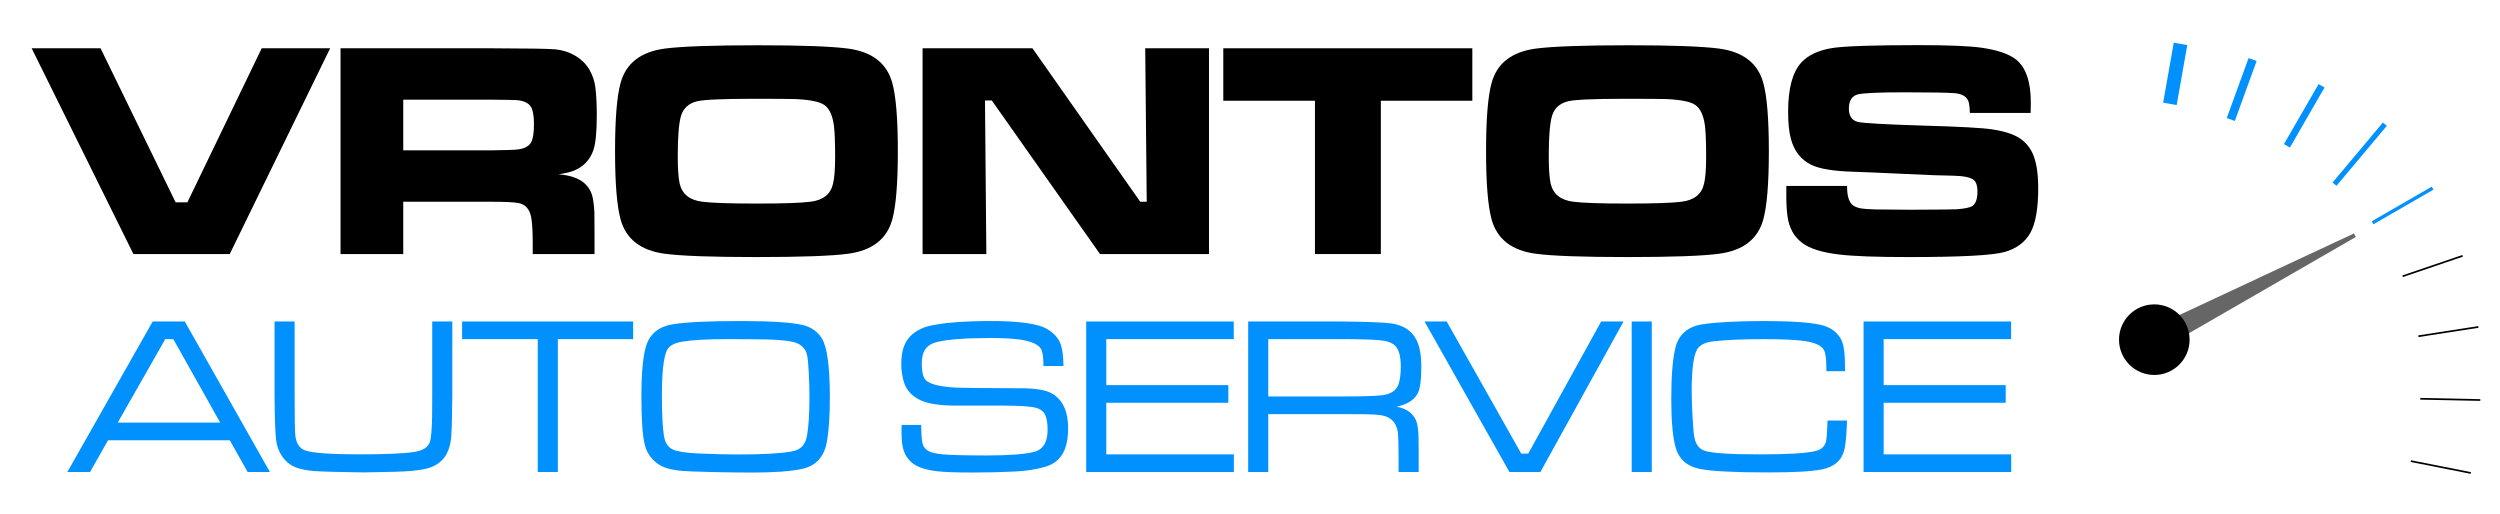
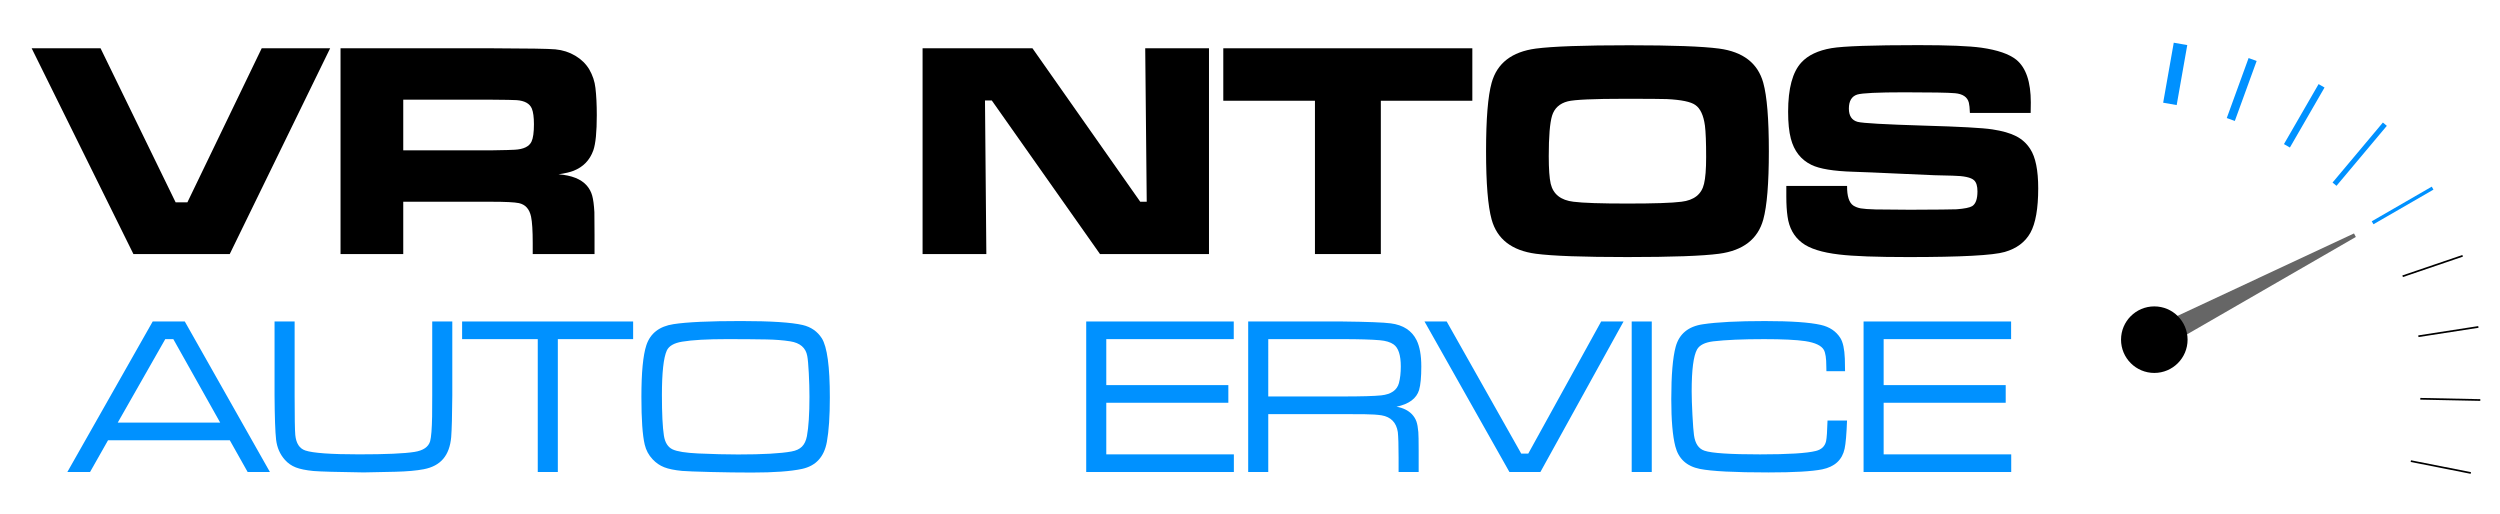
<svg xmlns="http://www.w3.org/2000/svg" version="1.1" id="Layer_1" x="0px" y="0px" width="350px" height="72px" viewBox="0 0 350 72" enable-background="new 0 0 350 72" xml:space="preserve">
  <path d="M4.433,6.76h9.645l10.51,21.568h1.646L36.638,6.76h9.582L32.164,35.567H18.678L4.433,6.76z" />
  <path d="M47.675,35.567V6.76h21.209c5.009,0.014,7.963,0.063,8.864,0.148c1.027,0.099,1.959,0.397,2.796,0.897  c0.837,0.5,1.488,1.136,1.952,1.91c0.478,0.831,0.767,1.696,0.865,2.596c0.126,1.056,0.19,2.329,0.19,3.82  c0,2.35-0.162,3.989-0.485,4.917c-0.493,1.379-1.421,2.335-2.786,2.87c-0.464,0.183-1.161,0.345-2.089,0.485  c1.843,0.141,3.166,0.668,3.967,1.583c0.352,0.408,0.602,0.875,0.75,1.403c0.147,0.527,0.25,1.298,0.306,2.311  c0.014,0.521,0.021,1.583,0.021,3.187v2.68h-8.653v-1.541c0-1.716-0.078-2.947-0.232-3.693c-0.226-1.069-0.795-1.702-1.709-1.899  c-0.605-0.126-1.878-0.19-3.82-0.19H56.455v7.323H47.675z M56.455,21.047H68.8c1.843-0.028,2.934-0.056,3.271-0.084  c1.238-0.07,2.019-0.45,2.342-1.14c0.225-0.478,0.338-1.287,0.338-2.427c0-0.985-0.099-1.716-0.295-2.195  c-0.295-0.704-1.006-1.098-2.132-1.182c-0.394-0.028-1.576-0.049-3.545-0.063H56.455V21.047z" />
-   <path d="M106.156,6.338c6.05,0,10.242,0.155,12.578,0.464c3.362,0.45,5.423,2.047,6.183,4.791c0.521,1.885,0.781,5.079,0.781,9.581  c0,4.488-0.261,7.675-0.781,9.56c-0.76,2.744-2.821,4.341-6.183,4.791c-2.322,0.309-6.599,0.464-12.832,0.464  c-6.219,0-10.496-0.155-12.831-0.464c-3.363-0.45-5.424-2.047-6.184-4.791c-0.521-1.885-0.781-5.072-0.781-9.56  c0-4.516,0.26-7.71,0.781-9.581c0.76-2.744,2.821-4.34,6.184-4.791C95.421,6.493,99.783,6.338,106.156,6.338z M105.565,13.83  c-4.404,0-7.077,0.12-8.02,0.359c-1.14,0.295-1.872,0.964-2.195,2.005c-0.31,1.027-0.464,2.919-0.464,5.677  c0,1.787,0.091,3.074,0.274,3.862c0.352,1.463,1.414,2.3,3.187,2.511c1.309,0.169,3.827,0.253,7.555,0.253s6.247-0.084,7.555-0.253  c1.773-0.211,2.828-1.048,3.166-2.511c0.197-0.802,0.295-2.047,0.295-3.735c0-2.068-0.057-3.538-0.169-4.411  c-0.197-1.449-0.647-2.413-1.351-2.892c-0.633-0.45-1.963-0.724-3.989-0.823C110.679,13.844,108.731,13.83,105.565,13.83z" />
  <path d="M129.16,6.76h15.385l15.089,21.484h0.908L160.331,6.76h8.927v28.807h-15.258l-15.152-21.505h-0.95l0.19,21.505h-8.927V6.76z  " />
  <path d="M171.262,6.76h34.865v7.344h-12.811v21.463h-9.223V14.104h-12.832V6.76z" />
  <path d="M228.096,6.338c6.05,0,10.243,0.155,12.578,0.464c3.363,0.45,5.424,2.047,6.184,4.791c0.521,1.885,0.781,5.079,0.781,9.581  c0,4.488-0.261,7.675-0.781,9.56c-0.76,2.744-2.82,4.341-6.184,4.791c-2.321,0.309-6.599,0.464-12.831,0.464  c-6.219,0-10.496-0.155-12.831-0.464c-3.363-0.45-5.424-2.047-6.184-4.791c-0.521-1.885-0.78-5.072-0.78-9.56  c0-4.516,0.26-7.71,0.78-9.581c0.76-2.744,2.82-4.34,6.184-4.791C217.361,6.493,221.723,6.338,228.096,6.338z M227.505,13.83  c-4.403,0-7.077,0.12-8.02,0.359c-1.14,0.295-1.871,0.964-2.194,2.005c-0.31,1.027-0.465,2.919-0.465,5.677  c0,1.787,0.092,3.074,0.274,3.862c0.352,1.463,1.414,2.3,3.188,2.511c1.308,0.169,3.826,0.253,7.555,0.253s6.247-0.084,7.556-0.253  c1.772-0.211,2.828-1.048,3.165-2.511c0.197-0.802,0.296-2.047,0.296-3.735c0-2.068-0.057-3.538-0.169-4.411  c-0.197-1.449-0.647-2.413-1.351-2.892c-0.633-0.45-1.963-0.724-3.988-0.823C232.619,13.844,230.671,13.83,227.505,13.83z" />
  <path d="M250.086,26.028h8.505c-0.014,1.421,0.274,2.335,0.865,2.744c0.31,0.197,0.661,0.331,1.056,0.401  c0.394,0.071,1.083,0.12,2.068,0.148c0.492,0.014,2.103,0.028,4.833,0.042c3.742-0.014,5.908-0.035,6.5-0.063  c1.11-0.084,1.843-0.232,2.194-0.443c0.492-0.31,0.738-0.999,0.738-2.068c0-0.731-0.154-1.245-0.464-1.541  c-0.422-0.408-1.428-0.626-3.018-0.654c-1.098,0-3.392-0.084-6.88-0.253c-3.603-0.168-5.938-0.267-7.007-0.295  c-2.786-0.084-4.748-0.408-5.888-0.971c-1.464-0.717-2.42-1.941-2.87-3.672c-0.254-0.957-0.38-2.209-0.38-3.757  c0-3.264,0.618-5.564,1.856-6.901c0.929-1.013,2.336-1.681,4.221-2.005c1.702-0.281,5.755-0.422,12.156-0.422  c4.164,0,7.104,0.12,8.821,0.358c2.266,0.324,3.897,0.887,4.896,1.688c1.351,1.112,2.026,3.103,2.026,5.973  c0,0.31-0.008,0.802-0.021,1.477h-8.505c-0.028-0.689-0.077-1.167-0.147-1.435c-0.197-0.788-0.845-1.231-1.942-1.33  c-0.971-0.084-3.334-0.126-7.091-0.126c-3.714,0-5.916,0.105-6.605,0.316c-0.773,0.253-1.16,0.908-1.16,1.963  c0,1.013,0.407,1.632,1.224,1.857c0.689,0.183,3.792,0.359,9.307,0.528c4.995,0.141,8.182,0.316,9.561,0.527  c1.393,0.211,2.501,0.528,3.324,0.95c0.822,0.422,1.48,1.021,1.973,1.794c0.746,1.14,1.118,2.976,1.118,5.508  c0,2.828-0.365,4.903-1.097,6.226c-0.732,1.309-1.928,2.202-3.588,2.68c-1.633,0.478-6.128,0.717-13.485,0.717  c-4.475,0-7.703-0.12-9.687-0.358c-2.421-0.281-4.158-0.83-5.213-1.646c-1.14-0.872-1.815-2.103-2.026-3.693  c-0.112-0.774-0.169-1.688-0.169-2.744V26.028z" />
  <path fill="#0091FF" d="M34.669,66.079l-2.5-4.446H15.126l-2.517,4.446H9.43l11.948-21.071h4.492l11.917,21.071H34.669z   M30.825,59.163l-6.561-11.686h-1.127l-6.653,11.686H30.825z" />
  <path fill="#0091FF" d="M38.438,45.008h2.81v10.358c0,3.056,0.031,4.898,0.092,5.526c0.113,1.173,0.582,1.898,1.405,2.177  c1.07,0.36,3.571,0.54,7.502,0.54c3.767,0,6.36-0.113,7.78-0.34c1.225-0.195,1.955-0.694,2.192-1.497  c0.155-0.576,0.247-1.734,0.278-3.474c0-0.195,0.005-1.173,0.015-2.933V45.008h2.81v10.358c-0.021,2.81-0.072,4.749-0.154,5.819  c-0.113,1.297-0.486,2.315-1.119,3.057s-1.542,1.225-2.725,1.451c-1.009,0.195-2.331,0.313-3.967,0.354l-4.446,0.093  c-3.726-0.052-6.072-0.118-7.04-0.2c-1.05-0.103-1.871-0.271-2.462-0.502c-0.592-0.231-1.099-0.584-1.521-1.058  c-0.69-0.771-1.102-1.713-1.235-2.825c-0.124-1.09-0.195-3.154-0.216-6.189V45.008z" />
  <path fill="#0091FF" d="M64.696,45.008h23.943v2.47H78.096v18.602h-2.81V47.478h-10.59V45.008z" />
  <path fill="#0091FF" d="M103.736,44.946c4.168,0,7.05,0.185,8.645,0.556c1.163,0.277,2.053,0.895,2.67,1.853  c0.751,1.193,1.127,3.957,1.127,8.289c0,2.624-0.139,4.698-0.417,6.222c-0.381,2.099-1.539,3.359-3.474,3.781  c-1.575,0.34-3.916,0.51-7.024,0.51c-1.801,0-3.728-0.025-5.781-0.077c-2.053-0.052-3.389-0.103-4.006-0.154  c-1.049-0.103-1.878-0.272-2.485-0.51c-0.607-0.236-1.147-0.606-1.621-1.111c-0.556-0.587-0.926-1.275-1.111-2.068  c-0.309-1.307-0.463-3.53-0.463-6.669c0-3.417,0.231-5.83,0.695-7.24c0.556-1.667,1.827-2.649,3.813-2.948  C96.167,45.09,99.311,44.946,103.736,44.946z M101.761,47.478c-2.758,0-4.842,0.118-6.252,0.355  c-1.143,0.185-1.863,0.602-2.161,1.25c-0.453,1.009-0.679,3.087-0.679,6.236c0,2.573,0.092,4.462,0.278,5.666  c0.154,0.978,0.561,1.62,1.219,1.929c0.638,0.299,1.832,0.489,3.582,0.571c2.089,0.093,3.952,0.14,5.588,0.14  c3.468,0,5.959-0.14,7.472-0.417c0.638-0.113,1.127-0.34,1.467-0.68c0.339-0.339,0.571-0.828,0.694-1.466  c0.237-1.276,0.355-3.113,0.355-5.512c0-1.039-0.031-2.146-0.092-3.318c-0.062-1.174-0.134-1.971-0.216-2.393  c-0.206-1.153-1.003-1.838-2.393-2.054c-0.999-0.154-2.11-0.241-3.334-0.263C105.682,47.493,103.839,47.478,101.761,47.478z" />
-   <path fill="#0091FF" d="M126.228,59.487h2.732c0,0.227,0.005,0.381,0.016,0.463c0.021,1.235,0.108,2.033,0.262,2.394  c0.165,0.381,0.453,0.666,0.865,0.856c0.411,0.19,1.039,0.327,1.883,0.409c1.091,0.103,3.169,0.154,6.236,0.154  c2.892,0,5.033-0.154,6.422-0.463c1.348-0.299,2.022-1.338,2.022-3.118c0-1.029-0.145-1.786-0.433-2.27  c-0.278-0.463-0.787-0.762-1.528-0.896c-0.813-0.144-2.172-0.221-4.076-0.231c-0.401,0-2.676,0-6.823,0  c-2.48,0-4.255-0.319-5.326-0.957c-0.937-0.546-1.559-1.261-1.868-2.146c-0.289-0.823-0.432-1.755-0.432-2.795  c0-1.893,0.53-3.267,1.59-4.121c0.669-0.546,1.41-0.916,2.223-1.111c1.997-0.474,4.935-0.71,8.815-0.71  c2.912,0,5.13,0.216,6.653,0.647c0.71,0.196,1.34,0.53,1.891,1.004c0.551,0.474,0.929,0.998,1.135,1.574  c0.247,0.689,0.381,1.714,0.401,3.072h-2.81c0-0.164,0-0.272,0-0.324c-0.01-1.029-0.124-1.719-0.339-2.068  c-0.392-0.648-1.374-1.086-2.949-1.313c-1.06-0.144-2.439-0.216-4.137-0.216c-3.386,0-5.851,0.18-7.394,0.54  c-0.988,0.227-1.636,0.71-1.945,1.451c-0.175,0.412-0.262,0.941-0.262,1.59c0,0.957,0.124,1.652,0.371,2.084  c0.411,0.71,1.873,1.138,4.384,1.281c0.689,0.041,3.792,0.072,9.309,0.093c2.017,0.011,3.437,0.272,4.261,0.787  c1.44,0.896,2.161,2.491,2.161,4.786c0,1.533-0.262,2.742-0.787,3.627c-0.536,0.875-1.328,1.467-2.377,1.775  c-1.256,0.381-2.707,0.607-4.353,0.68c-1.894,0.093-3.865,0.139-5.913,0.139c-2.306,0-3.973-0.062-5.001-0.186  c-1.153-0.144-2.061-0.386-2.725-0.726c-0.664-0.339-1.176-0.817-1.536-1.436c-0.422-0.71-0.633-1.754-0.633-3.134  C126.213,60.48,126.218,60.085,126.228,59.487z" />
  <path fill="#0091FF" d="M152.07,66.079V45.008h20.655v2.47h-17.845v6.438h17.088v2.47h-17.088v7.225h17.861v2.47H152.07z" />
  <path fill="#0091FF" d="M174.746,66.079V45.008h13.138c3.561,0.041,5.835,0.129,6.822,0.262c1.739,0.227,2.943,1.009,3.612,2.347  c0.442,0.896,0.664,2.125,0.664,3.689c0,1.482-0.103,2.578-0.309,3.288c-0.36,1.194-1.415,1.977-3.165,2.347  c0.906,0.154,1.626,0.504,2.162,1.05c0.287,0.309,0.496,0.644,0.625,1.003c0.128,0.36,0.218,0.859,0.27,1.498  c0.031,0.36,0.047,1.225,0.047,2.593v2.995h-2.81v-2.022c0-1.719-0.036-2.907-0.108-3.565c-0.206-1.338-0.962-2.12-2.27-2.347  c-0.606-0.093-1.389-0.145-2.346-0.154l-3.195-0.016h-10.328v8.104H174.746z M177.556,55.505h10.328  c2.717,0,4.548-0.052,5.495-0.154c1.379-0.154,2.202-0.726,2.47-1.714c0.175-0.669,0.263-1.445,0.263-2.331  c0-1.585-0.335-2.613-1.004-3.087c-0.452-0.319-1.096-0.515-1.929-0.587c-1.174-0.103-2.938-0.154-5.295-0.154h-10.328V55.505z" />
  <path fill="#0091FF" d="M199.431,45.008h3.104l10.435,18.493h0.988l10.204-18.493h3.134l-11.64,21.071h-4.338L199.431,45.008z" />
  <path fill="#0091FF" d="M228.437,45.008h2.81v21.071h-2.81V45.008z" />
  <path fill="#0091FF" d="M255.854,58.87h2.732c-0.072,1.914-0.186,3.231-0.34,3.952c-0.34,1.564-1.385,2.526-3.134,2.887  c-1.431,0.288-3.941,0.432-7.533,0.432c-4.744,0-7.945-0.164-9.602-0.494c-1.843-0.37-2.985-1.42-3.428-3.148  c-0.381-1.462-0.57-3.669-0.57-6.623c0-3.365,0.205-5.81,0.617-7.332c0.494-1.801,1.765-2.851,3.813-3.149  c1.977-0.299,4.868-0.447,8.676-0.447c3.653,0,6.268,0.18,7.842,0.54c1.215,0.277,2.12,0.885,2.717,1.821  c0.371,0.587,0.582,1.554,0.634,2.902c0.01,0.165,0.021,0.751,0.03,1.76h-2.608c-0.011-0.36-0.016-0.597-0.016-0.71  c0-1.091-0.113-1.848-0.34-2.27c-0.34-0.607-1.209-1.019-2.608-1.235c-1.256-0.185-3.175-0.277-5.759-0.277  c-2.994,0-5.372,0.103-7.132,0.309c-1.152,0.145-1.903,0.52-2.253,1.127c-0.505,0.906-0.757,2.855-0.757,5.851  c0,0.864,0.036,1.979,0.108,3.342c0.071,1.364,0.144,2.303,0.216,2.817c0.164,1.184,0.658,1.909,1.481,2.177  c0.998,0.34,3.587,0.51,7.766,0.51c3.941,0,6.545-0.159,7.811-0.479c0.793-0.195,1.271-0.653,1.436-1.374  C255.745,61.324,255.813,60.362,255.854,58.87z" />
  <path fill="#0091FF" d="M260.9,66.079V45.008h20.655v2.47H263.71v6.438h17.089v2.47H263.71v7.225h17.861v2.47H260.9z" />
  <polygon fill="#666666" points="329.56,32.681 300.843,46.091 301.119,46.621 302.09,48.482 302.365,49.013 329.817,33.175 " />
  <circle fill-rule="evenodd" clip-rule="evenodd" cx="301.603" cy="47.553" r="4.658" />
-   <circle fill="none" stroke="#000000" stroke-width="0.567" stroke-miterlimit="22.926" cx="301.603" cy="47.553" r="4.658" />
  <line fill="none" stroke="#0091FF" stroke-width="0.48" stroke-miterlimit="22.926" x1="340.564" y1="26.339" x2="332.165" y2="31.189" />
  <line fill="none" stroke="#0091FF" stroke-width="0.72" stroke-miterlimit="22.926" x1="333.881" y1="17.385" x2="326.833" y2="25.785" />
  <line fill="none" stroke="#0091FF" stroke-width="0.96" stroke-miterlimit="22.926" x1="325.019" y1="12.014" x2="320.169" y2="20.414" />
  <line fill="none" stroke="#0091FF" stroke-width="1.2" stroke-miterlimit="22.926" x1="315.367" y1="8.331" x2="312.311" y2="16.73" />
  <line fill="none" stroke="#0091FF" stroke-width="1.92" stroke-miterlimit="22.926" x1="305.271" y1="6.145" x2="303.789" y2="14.545" />
  <line fill="none" stroke="#000000" stroke-width="0.24" stroke-miterlimit="22.926" x1="344.77" y1="35.813" x2="336.369" y2="38.675" />
  <line fill="none" stroke="#000000" stroke-width="0.24" stroke-miterlimit="22.926" x1="346.972" y1="45.771" x2="338.572" y2="47.073" />
  <line fill="none" stroke="#000000" stroke-width="0.24" stroke-miterlimit="22.926" x1="347.243" y1="56.004" x2="338.843" y2="55.83" />
  <line fill="none" stroke="#000000" stroke-width="0.24" stroke-miterlimit="22.926" x1="345.916" y1="66.217" x2="337.517" y2="64.557" />
</svg>